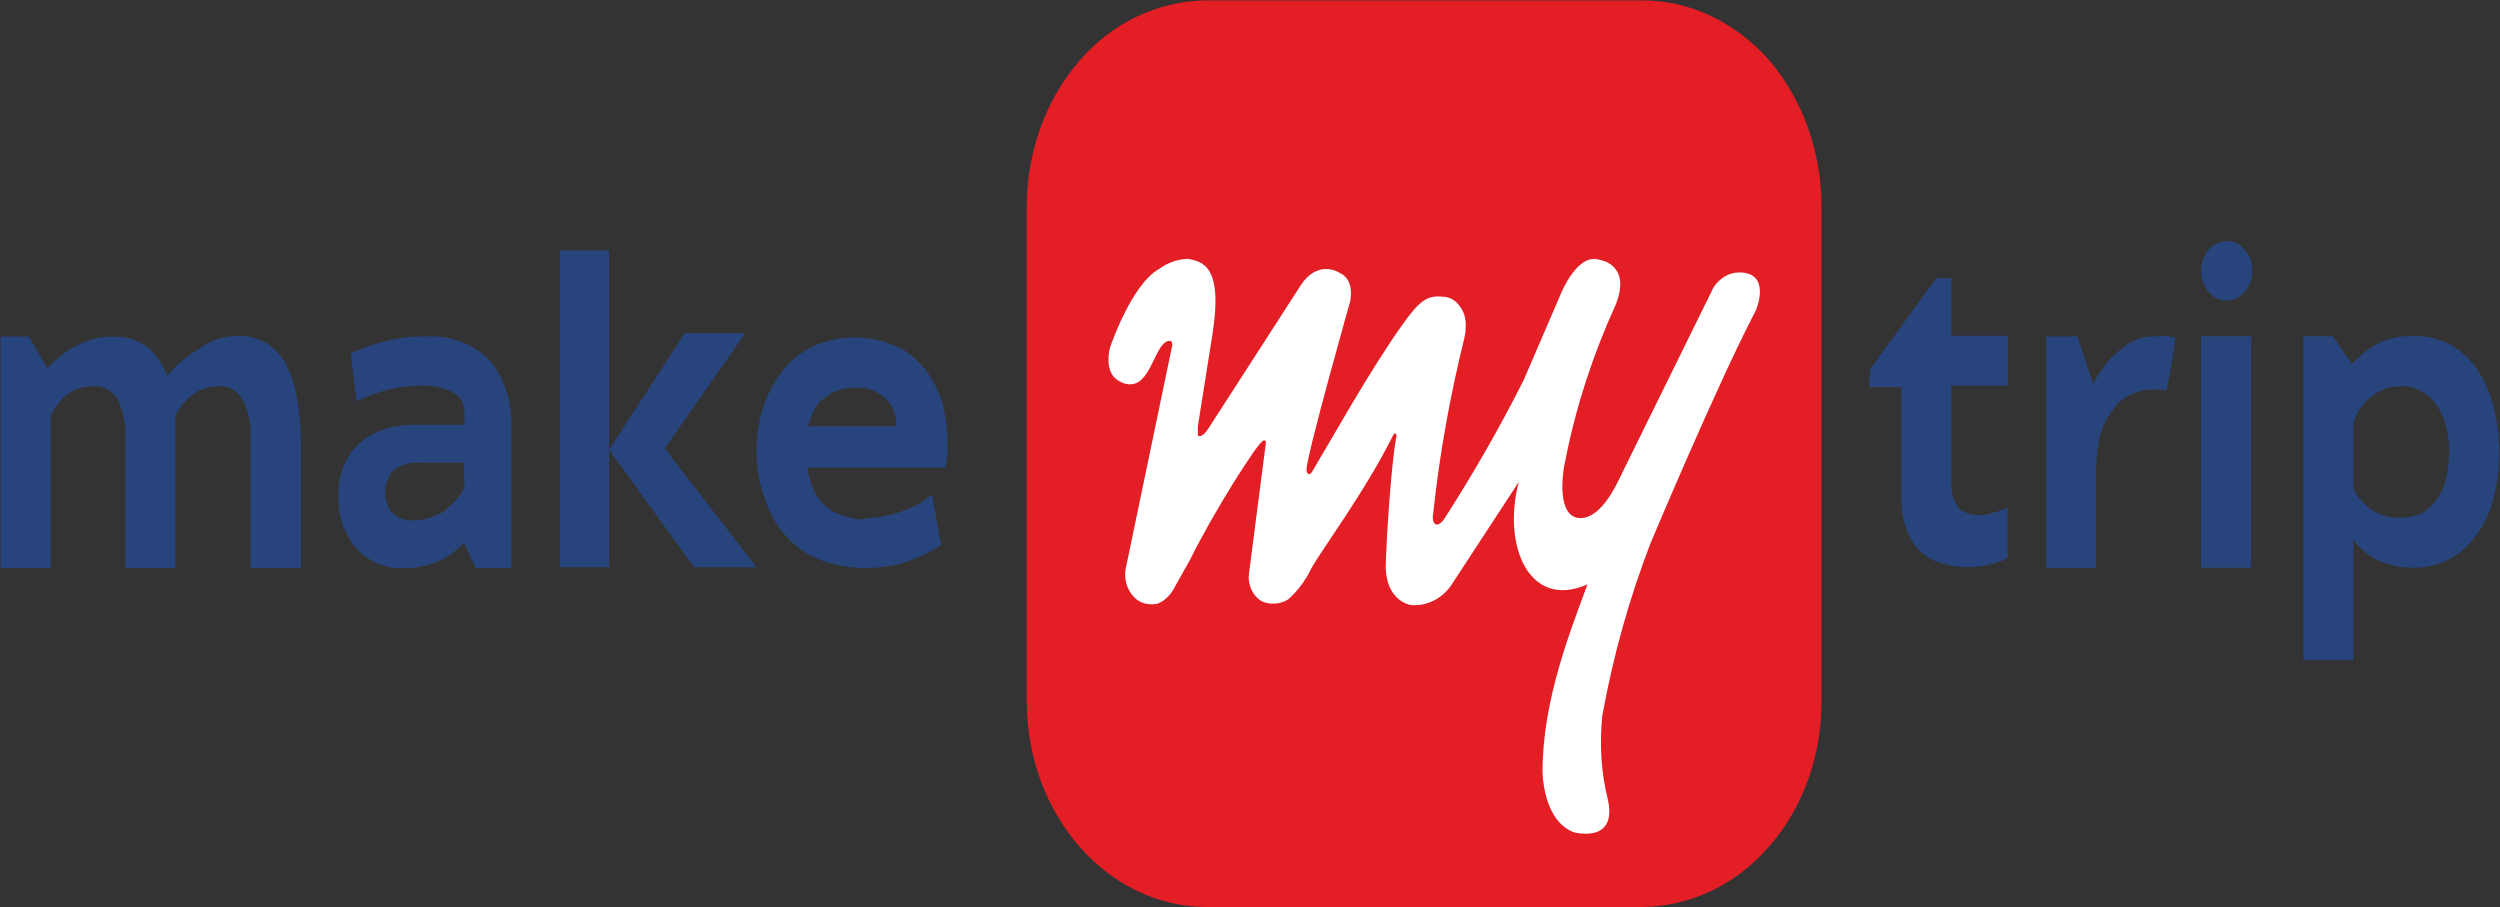
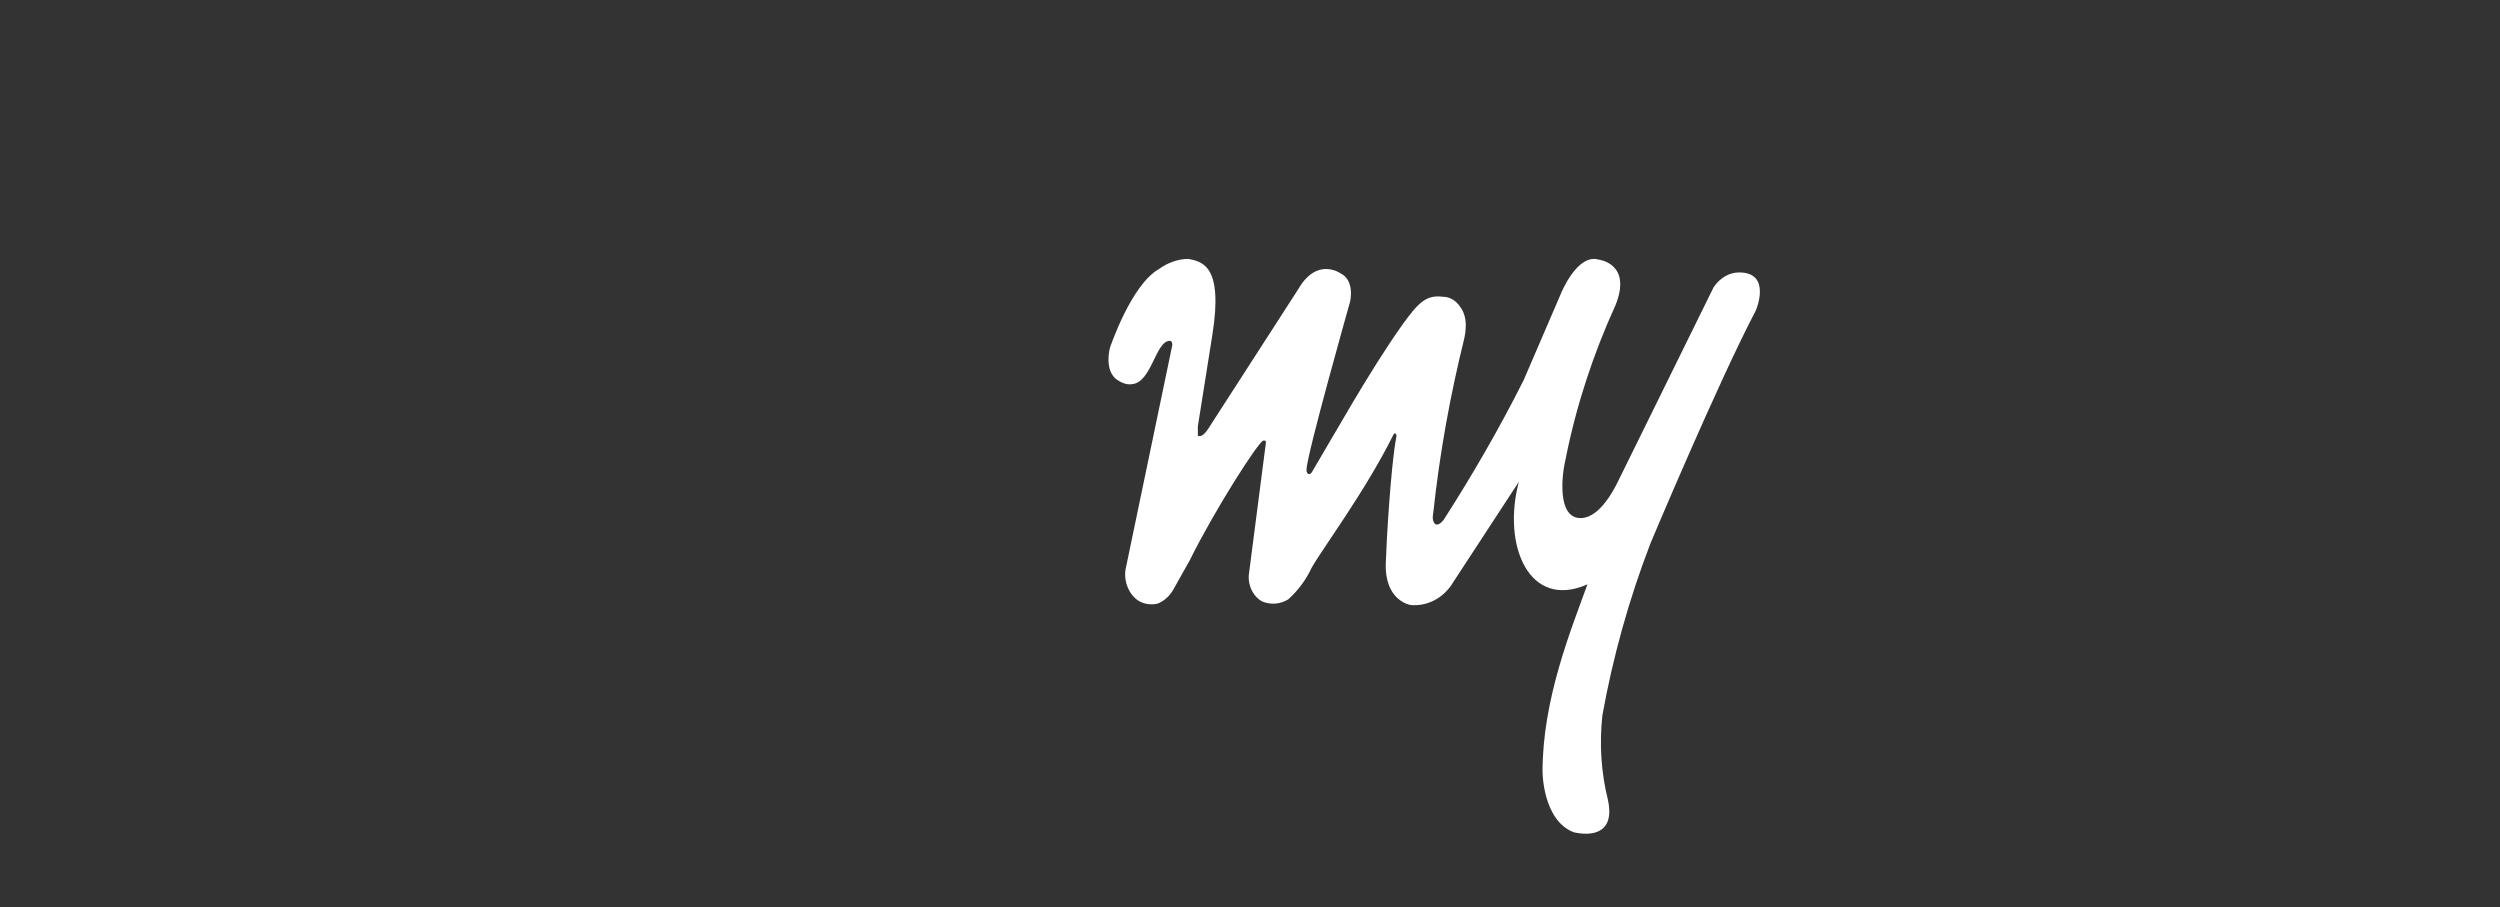
<svg xmlns="http://www.w3.org/2000/svg" width="135px" height="49px" viewBox="0 0 135 49" version="1.1">
  <rect x="0" y="0" width="135" height="49" fill="#333333" stroke="none" />
  <g id="surface1">
-     <path style=" stroke:none;fill-rule:nonzero;fill:rgb(89.02%,11.765%,14.51%);fill-opacity:1;" d="M 88.688 48.98 C 91.285 48.941 93.746 47.785 95.531 45.711 C 97.352 43.637 98.363 40.828 98.363 37.906 L 98.363 11.172 C 98.363 8.211 97.352 5.402 95.566 3.289 C 93.746 1.215 91.285 0.02 88.688 0.02 L 65.125 0.02 C 62.527 0.059 60.066 1.215 58.281 3.289 C 56.461 5.402 55.445 8.211 55.445 11.172 L 55.445 37.945 C 55.48 44.02 59.797 48.941 65.125 48.98 " />
    <path style=" stroke:none;fill-rule:nonzero;fill:rgb(100%,100%,100%);fill-opacity:1;" d="M 82.016 26.02 C 81.105 29.48 82.586 32.945 85.723 31.555 C 84.812 34.055 83.297 37.789 83.297 41.668 C 83.297 41.668 83.297 44.289 84.977 44.941 C 84.977 44.941 87.336 45.59 86.832 43.211 C 86.457 41.711 86.363 40.18 86.527 38.637 C 87.102 35.445 87.977 32.324 89.129 29.332 C 89.129 29.332 92.73 20.746 94.82 16.754 C 94.82 16.754 95.695 14.711 93.91 14.711 C 93.375 14.711 92.863 15.016 92.531 15.52 L 87.438 25.863 C 86.668 27.484 85.922 27.977 85.352 27.977 C 84.066 27.977 84.336 25.637 84.543 24.785 C 85.117 21.902 86.027 19.137 87.238 16.477 C 88.148 14.215 86.328 14.02 86.328 14.02 C 85.176 13.672 84.301 15.828 84.301 15.828 L 82.281 20.52 C 80.965 23.137 79.52 25.637 77.969 28.055 C 77.969 28.055 77.699 28.441 77.492 28.293 C 77.293 28.098 77.395 27.711 77.395 27.711 C 77.734 24.52 78.305 21.367 79.078 18.246 C 79.109 18.059 79.145 17.902 79.145 17.715 C 79.18 17.289 79.078 16.863 78.844 16.559 C 78.609 16.211 78.27 16.023 77.898 16.023 C 76.988 15.906 76.555 16.398 75.742 17.516 C 73.957 20.016 71.867 23.789 70.852 25.477 C 70.75 25.676 70.551 25.637 70.551 25.371 C 70.551 24.598 72.906 16.289 72.906 16.289 C 72.906 16.289 73.184 15.133 72.371 14.75 C 72.371 14.75 71.121 13.871 70.117 15.598 L 65.254 23.137 C 64.891 23.711 64.684 23.523 64.684 23.523 L 64.684 23.02 L 65.465 18.098 C 66.07 14.324 64.918 14.137 64.18 13.98 C 63.645 13.98 63.062 14.176 62.594 14.523 C 61.078 15.363 59.934 18.789 59.934 18.789 C 59.934 18.789 59.598 20.016 60.336 20.52 C 60.578 20.676 60.844 20.785 61.113 20.746 C 62.188 20.676 62.395 18.406 63.168 18.406 C 63.305 18.406 63.305 18.594 63.305 18.633 L 60.812 30.594 C 60.637 31.285 60.906 32.02 61.418 32.402 C 61.754 32.629 62.129 32.672 62.492 32.602 C 62.828 32.48 63.133 32.215 63.34 31.871 L 64.25 30.25 C 65.559 27.594 67.984 23.789 68.227 23.789 C 68.324 23.789 68.359 23.789 68.359 23.906 L 67.449 30.941 C 67.352 31.555 67.656 32.215 68.16 32.48 C 68.625 32.672 69.137 32.629 69.57 32.363 C 70.082 31.898 70.516 31.328 70.82 30.676 C 71.328 29.746 73.758 26.484 75.238 23.484 C 75.34 23.285 75.438 23.484 75.402 23.602 C 75.098 25.172 74.863 29.371 74.832 30.406 C 74.762 32.441 76.148 32.672 76.184 32.672 C 77.094 32.75 77.969 32.285 78.469 31.445 " />
-     <path style=" stroke:none;fill-rule:evenodd;fill:rgb(15.294%,26.667%,48.627%);fill-opacity:1;" d="M 9.473 30.676 L 6.777 30.676 L 6.777 23.789 C 6.812 23.02 6.672 22.246 6.367 21.594 C 6.066 21.09 5.527 20.785 4.98 20.863 C 4.516 20.863 4.074 20.984 3.707 21.25 C 3.301 21.555 2.965 21.98 2.73 22.445 L 2.73 30.676 L 0.035 30.676 L 0.035 18.176 L 1.551 18.176 L 2.555 19.867 C 2.824 19.602 3.102 19.363 3.371 19.137 C 3.641 18.938 3.906 18.789 4.211 18.633 C 4.512 18.48 4.816 18.363 5.121 18.285 C 5.426 18.207 5.762 18.176 6.102 18.176 C 6.473 18.176 6.836 18.207 7.176 18.324 C 7.441 18.445 7.719 18.555 7.988 18.75 C 8.188 18.938 8.387 19.176 8.562 19.402 C 8.762 19.707 8.898 19.984 9.027 20.293 C 9.238 20.055 9.473 19.789 9.738 19.559 C 10.008 19.324 10.312 19.098 10.648 18.91 C 10.957 18.672 11.293 18.477 11.664 18.324 C 12.062 18.207 12.469 18.137 12.91 18.137 C 13.449 18.137 13.949 18.285 14.426 18.555 C 14.859 18.867 15.234 19.254 15.469 19.707 C 15.734 20.293 15.945 20.863 16.039 21.516 C 16.176 22.246 16.246 22.98 16.246 23.75 L 16.246 30.676 L 13.516 30.676 L 13.516 23.789 C 13.578 23.02 13.449 22.246 13.109 21.594 C 12.809 21.09 12.305 20.785 11.758 20.863 C 11.324 20.863 10.883 20.984 10.484 21.25 C 10.078 21.555 9.703 21.941 9.473 22.445 M 25.043 29.293 C 24.668 29.715 24.203 30.062 23.727 30.289 C 23.094 30.555 22.418 30.715 21.742 30.676 C 21.266 30.715 20.762 30.594 20.328 30.406 C 19.918 30.211 19.547 29.941 19.211 29.598 C 18.91 29.211 18.672 28.785 18.5 28.324 C 18.336 27.828 18.266 27.285 18.266 26.754 C 18.266 24.441 19.852 22.938 22.383 22.938 L 25.078 22.938 L 25.078 22.246 C 25.078 21.793 24.844 21.406 24.504 21.211 C 23.969 20.945 23.359 20.785 22.754 20.824 C 22.078 20.824 21.402 20.945 20.762 21.09 C 20.258 21.25 19.754 21.445 19.246 21.676 L 18.941 19.098 C 19.105 18.977 19.348 18.91 19.652 18.789 C 19.922 18.672 20.258 18.594 20.562 18.484 C 20.863 18.406 21.266 18.324 21.672 18.246 C 22.078 18.176 22.512 18.176 22.953 18.176 C 24.203 18.059 25.484 18.523 26.43 19.441 C 27.27 20.441 27.676 21.793 27.605 23.137 L 27.605 30.676 L 25.684 30.676 Z M 25.043 24.984 L 22.648 24.984 C 22.148 24.945 21.672 25.094 21.23 25.41 C 20.961 25.715 20.797 26.141 20.797 26.594 C 20.797 27.02 20.926 27.406 21.203 27.711 C 21.508 27.977 21.906 28.137 22.312 28.098 C 22.617 28.098 22.918 28.055 23.223 27.949 C 23.492 27.867 23.758 27.75 23.992 27.602 C 24.23 27.406 24.434 27.211 24.609 27.02 C 24.809 26.793 24.938 26.555 25.078 26.328 Z M 35.898 24.215 L 40.855 30.637 L 37.484 30.637 L 32.891 24.293 L 32.891 30.637 L 30.23 30.637 L 30.23 13.523 L 32.891 13.523 L 32.891 24.293 L 36.973 17.988 L 40.25 17.988 Z M 46.711 27.977 C 47.121 27.977 47.562 27.938 47.961 27.82 C 48.332 27.75 48.707 27.633 49.043 27.473 C 49.348 27.363 49.648 27.207 49.918 27.02 C 50.047 26.941 50.188 26.82 50.324 26.715 L 50.828 29.441 C 50.258 29.785 49.648 30.09 49.008 30.328 C 48.266 30.555 47.492 30.676 46.711 30.676 C 45.871 30.676 45.031 30.516 44.219 30.211 C 43.574 29.941 42.945 29.52 42.434 28.938 C 41.93 28.402 41.559 27.711 41.324 26.98 C 41.02 26.211 40.883 25.359 40.848 24.48 C 40.848 23.672 40.949 22.859 41.184 22.09 C 41.426 21.328 41.758 20.668 42.234 20.055 C 42.668 19.48 43.246 19.016 43.887 18.711 C 45.336 18.059 46.98 18.059 48.438 18.711 C 49.043 18.977 49.547 19.441 49.988 19.977 C 50.387 20.52 50.691 21.133 50.898 21.785 C 51.062 22.477 51.168 23.207 51.168 23.938 C 51.168 24.133 51.168 24.363 51.168 24.59 C 51.133 24.824 51.098 25.055 51.062 25.25 L 43.609 25.25 C 43.645 25.672 43.746 26.055 43.914 26.398 C 44.051 26.742 44.285 27.059 44.555 27.285 C 44.824 27.551 45.129 27.75 45.5 27.82 C 45.871 27.977 46.273 28.055 46.711 28.055 C 46.711 28.055 46.711 27.977 46.711 27.977 Z M 46.211 20.945 C 45.871 20.945 45.535 20.973 45.23 21.09 C 44.961 21.172 44.695 21.328 44.496 21.516 C 44.25 21.676 44.086 21.902 43.949 22.168 C 43.82 22.434 43.715 22.711 43.645 23.02 L 48.402 23.02 C 48.402 22.75 48.367 22.477 48.266 22.207 C 48.195 21.98 48.031 21.742 47.863 21.555 C 47.656 21.359 47.422 21.211 47.188 21.09 C 46.852 20.973 46.512 20.902 46.211 20.945 Z M 100.988 19.938 L 104.559 15.016 L 105.367 15.016 L 105.367 18.129 L 108.434 18.129 L 108.434 20.824 L 105.367 20.824 L 105.367 25.98 C 105.367 26.25 105.402 26.555 105.469 26.859 C 105.539 27.051 105.641 27.246 105.773 27.445 C 105.91 27.551 106.078 27.672 106.25 27.711 C 106.414 27.789 106.586 27.82 106.785 27.82 C 107.09 27.82 107.395 27.789 107.66 27.672 C 107.93 27.633 108.164 27.512 108.406 27.406 L 108.406 30.133 C 108.137 30.281 107.828 30.398 107.488 30.477 C 106.555 30.703 105.574 30.676 104.664 30.359 C 104.223 30.211 103.848 29.941 103.512 29.598 C 103.242 29.25 103.008 28.828 102.879 28.363 C 102.742 27.859 102.637 27.285 102.672 26.742 L 102.672 20.902 L 100.922 20.902 Z M 113.027 20.734 C 113.426 19.977 113.934 19.312 114.578 18.82 C 115.113 18.355 115.789 18.129 116.5 18.168 C 116.703 18.129 116.906 18.129 117.105 18.168 L 117.473 18.238 C 117.473 18.238 117.41 18.93 117.004 21.082 C 116.805 21.051 116.594 21.012 116.395 21.051 C 115.918 21.012 115.488 21.121 115.043 21.32 C 114.645 21.508 114.309 21.812 114.039 22.199 C 113.762 22.582 113.527 23.047 113.398 23.551 C 113.258 24.164 113.191 24.781 113.191 25.398 L 113.191 30.664 L 110.496 30.664 L 110.496 18.168 L 112.184 18.168 Z M 130.312 18.156 C 131.059 18.117 131.77 18.305 132.402 18.652 C 132.98 18.996 133.449 19.461 133.855 20.074 C 134.23 20.695 134.531 21.387 134.695 22.121 C 134.863 22.891 134.965 23.691 134.965 24.461 C 134.965 25.27 134.863 26.082 134.66 26.852 C 134.496 27.582 134.195 28.234 133.785 28.809 C 133.379 29.391 132.91 29.844 132.34 30.152 C 131.734 30.508 131.023 30.656 130.348 30.656 C 129.672 30.656 129.031 30.535 128.422 30.27 C 127.922 30.004 127.453 29.656 127.082 29.152 L 127.082 35.652 L 124.387 35.652 L 124.387 18.156 L 125.961 18.156 L 127.012 19.66 C 127.418 19.195 127.922 18.809 128.492 18.504 C 129.066 18.266 129.672 18.117 130.277 18.156 Z M 129.574 20.883 C 129.273 20.844 128.969 20.922 128.699 21.043 C 128.434 21.152 128.188 21.309 127.957 21.496 C 127.758 21.656 127.582 21.883 127.418 22.121 C 127.281 22.348 127.148 22.574 127.082 22.852 L 127.082 26.387 C 127.184 26.613 127.312 26.812 127.488 27 C 127.652 27.195 127.824 27.344 128.023 27.504 C 128.262 27.656 128.5 27.77 128.734 27.848 C 129.402 28.035 130.113 27.996 130.754 27.73 C 131.059 27.543 131.359 27.305 131.559 27 C 131.801 26.691 131.969 26.309 132.07 25.922 C 132.168 25.457 132.234 24.965 132.27 24.461 C 132.27 24.008 132.203 23.504 132.07 23 C 131.969 22.578 131.797 22.191 131.559 21.844 C 131.324 21.535 131.059 21.27 130.719 21.113 C 130.383 20.922 130.043 20.844 129.672 20.844 Z M 120.242 13 C 120.617 13 120.98 13.199 121.223 13.504 C 121.492 13.812 121.656 14.195 121.621 14.621 C 121.621 15.5 121.016 16.23 120.242 16.23 C 119.465 16.23 118.855 15.5 118.855 14.621 C 118.855 13.73 119.465 13.039 120.242 13.039 Z M 118.855 18.156 L 121.562 18.156 L 121.562 30.656 L 118.855 30.656 Z M 118.855 18.156 " />
  </g>
</svg>